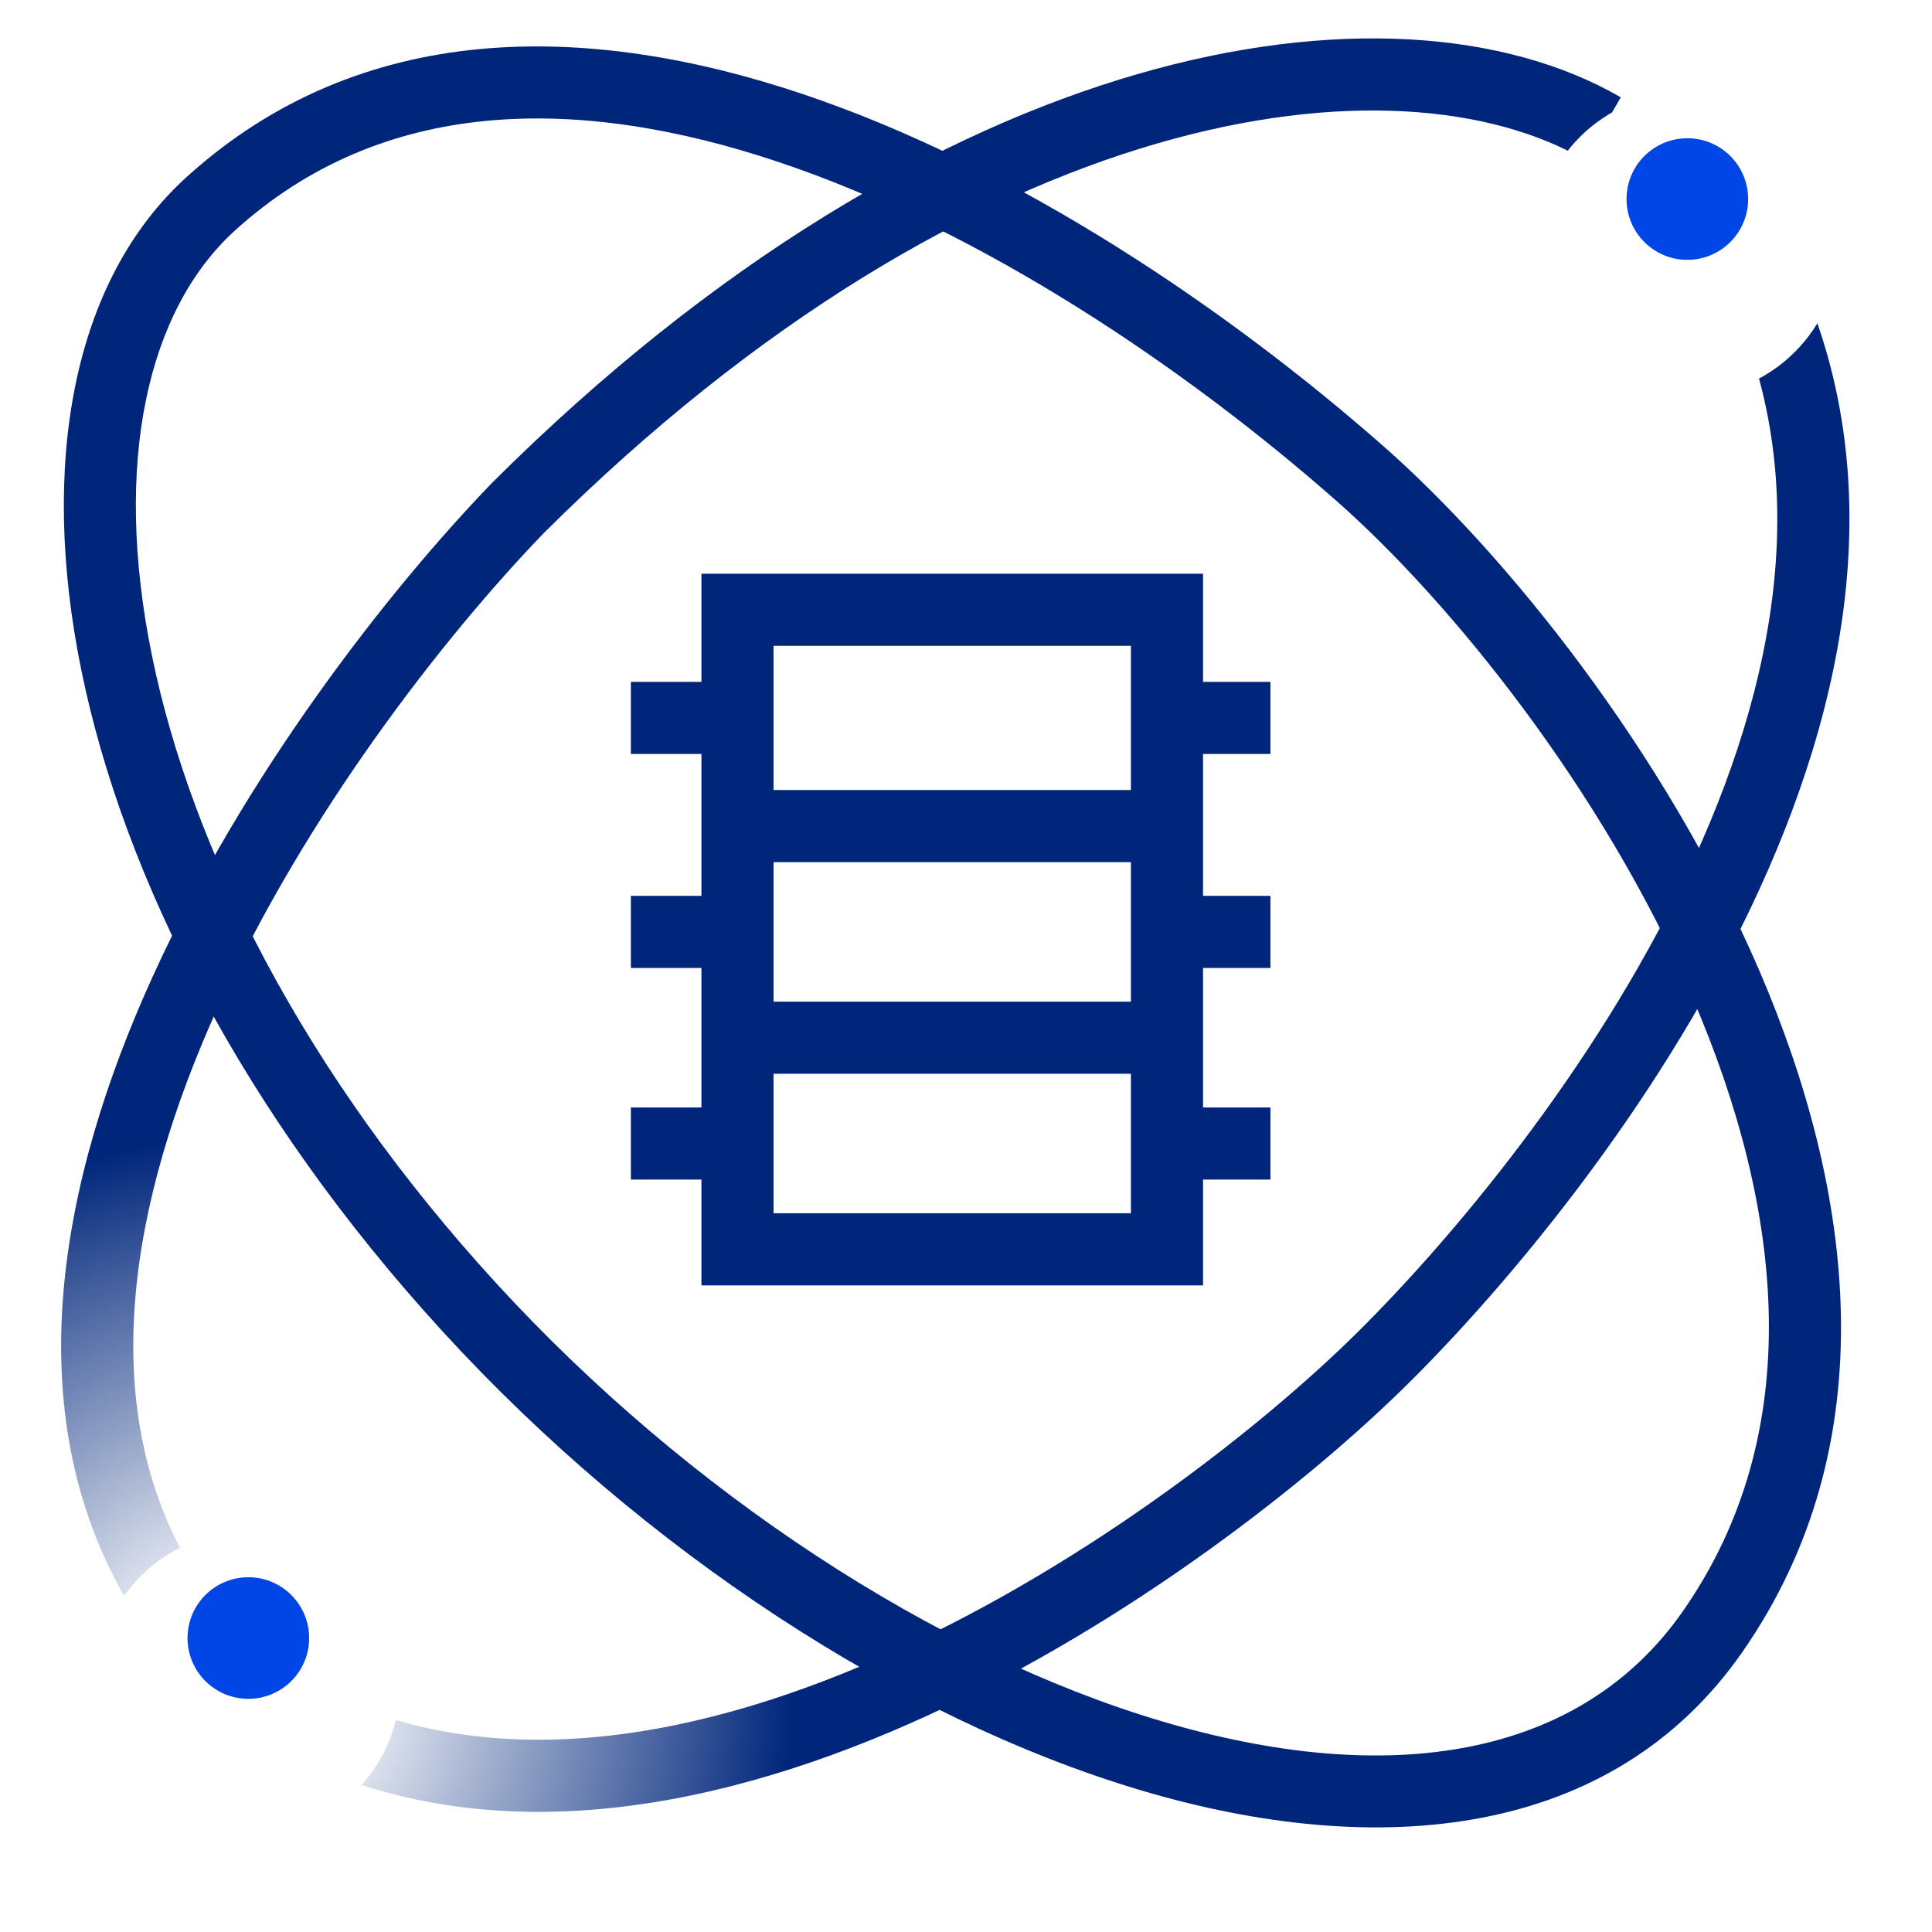
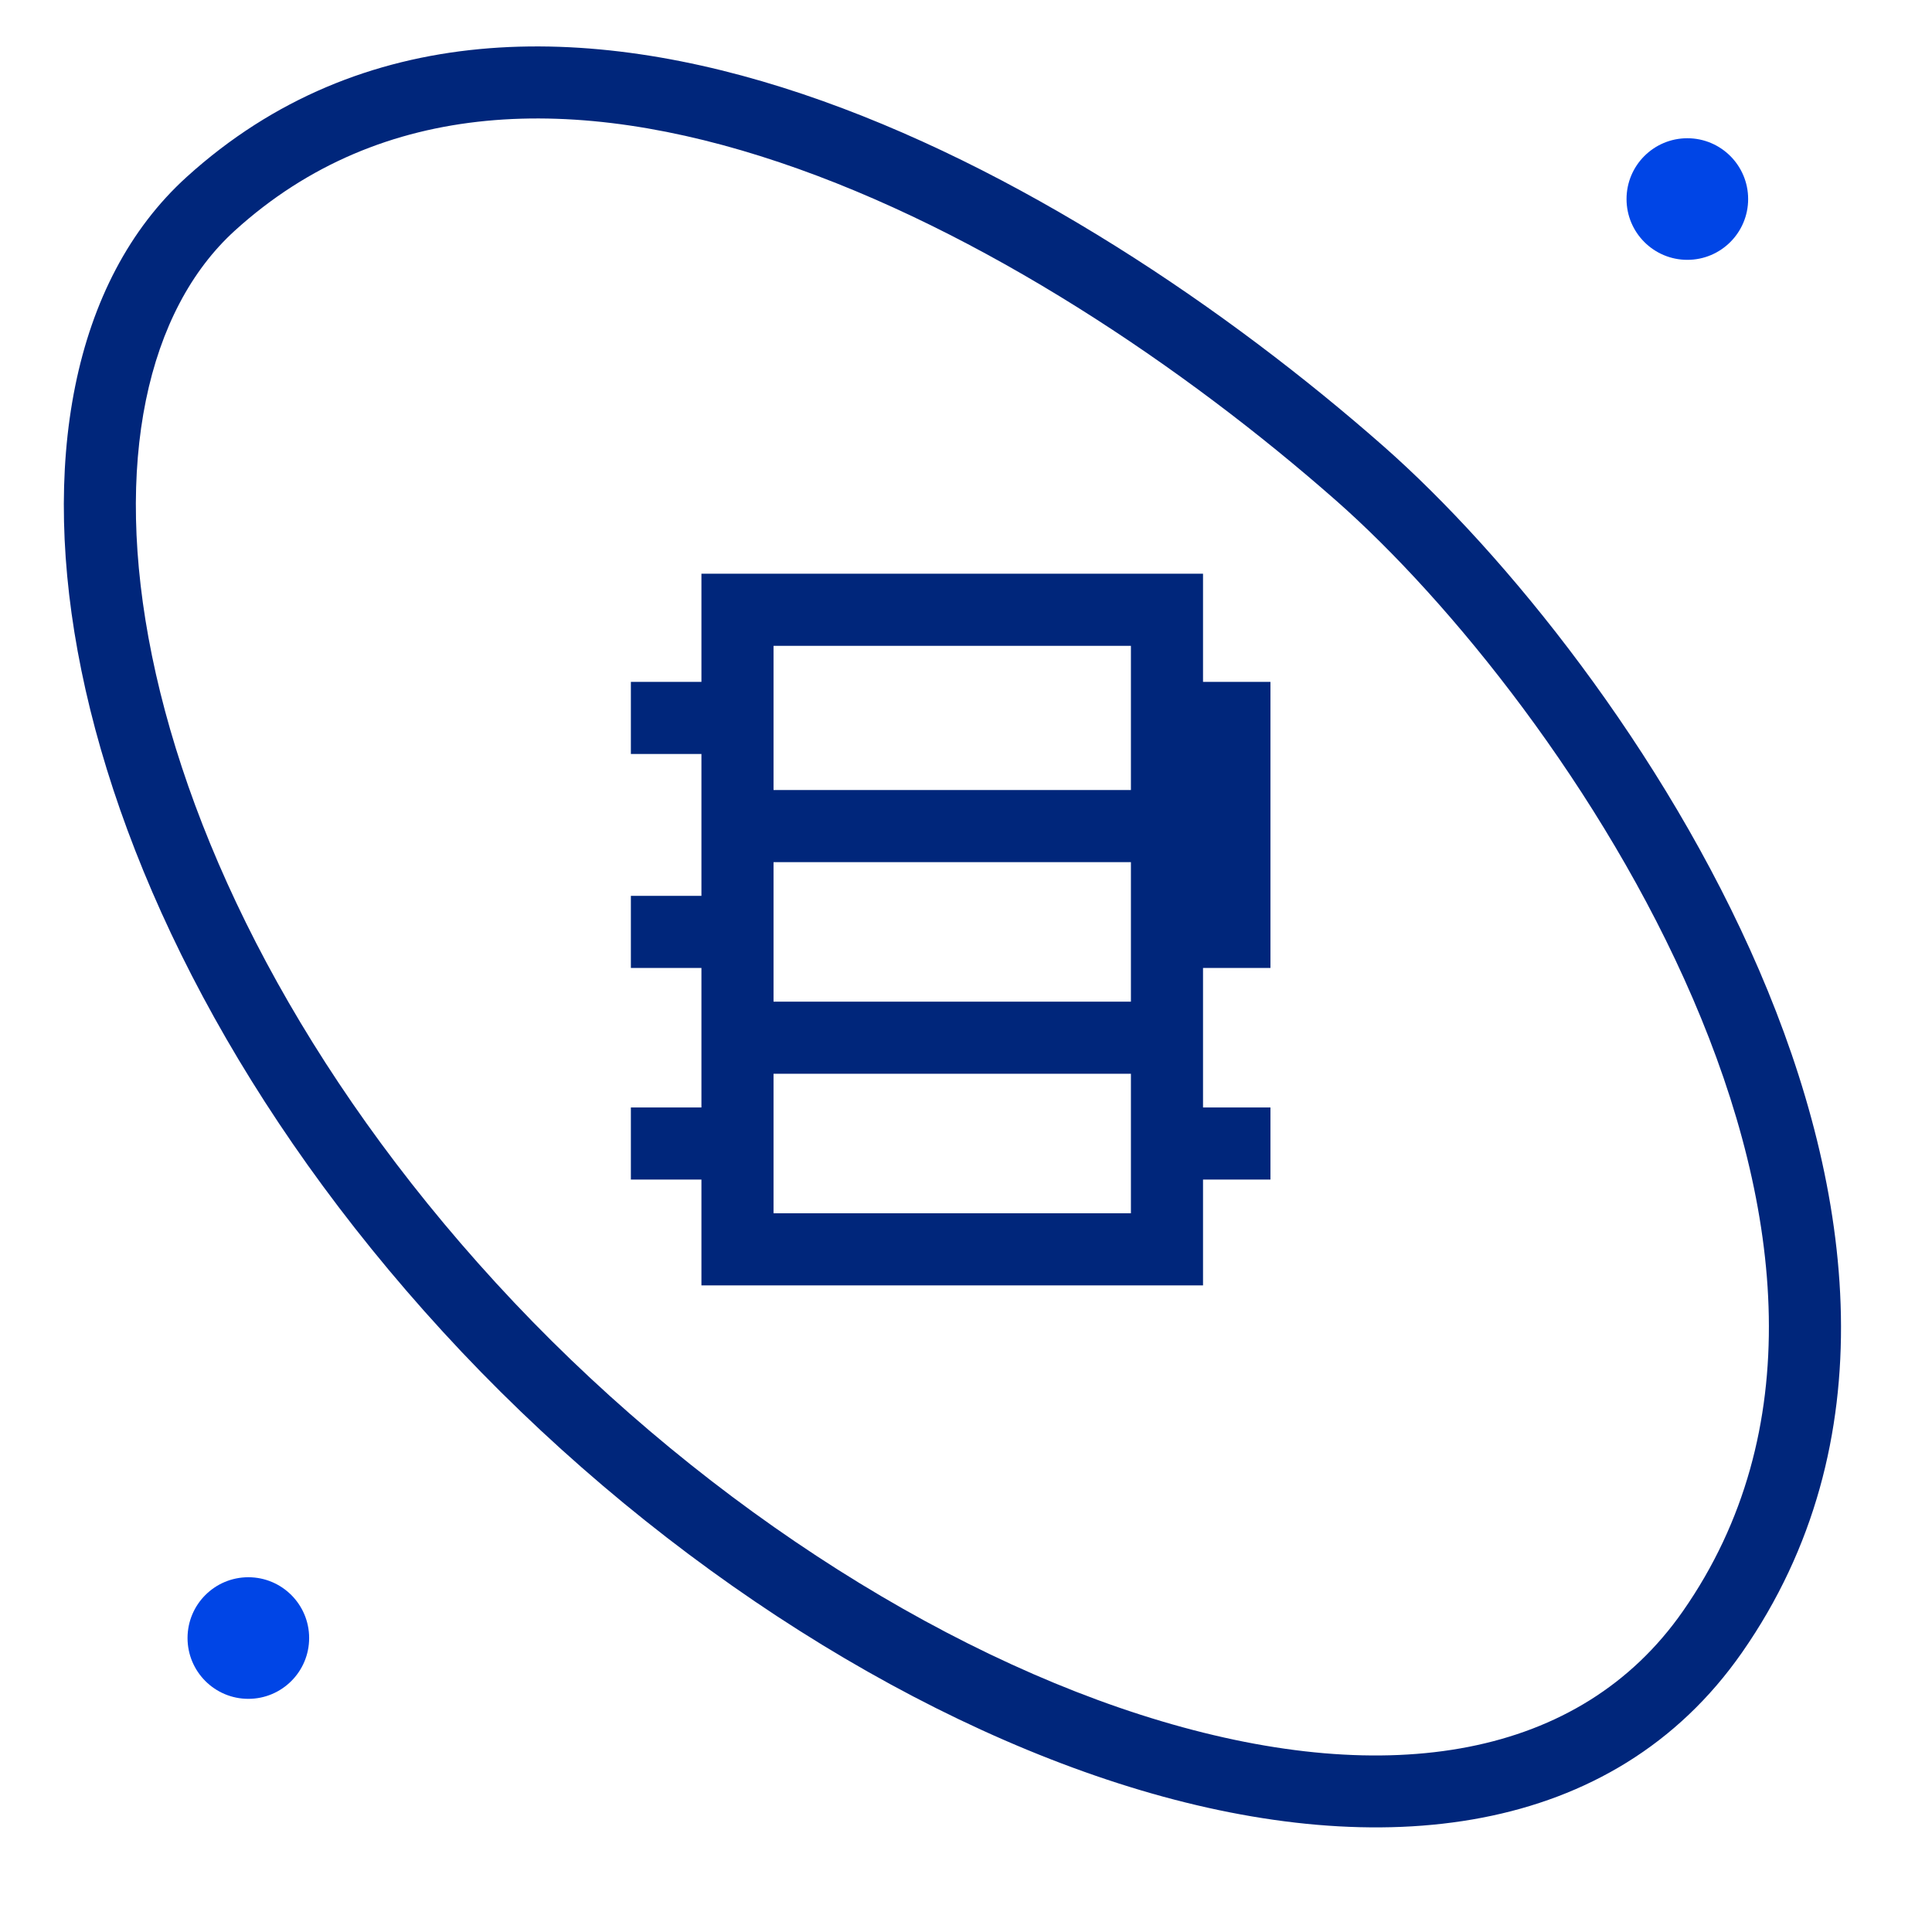
<svg xmlns="http://www.w3.org/2000/svg" width="85" height="85" viewBox="0 0 85 85" fill="none">
-   <path fill-rule="evenodd" clip-rule="evenodd" d="M30.86 25.241H52.928V30H55.894V33.172H52.928V39.414H55.894V42.586H52.928V48.724H55.894V51.896H52.928V56.552H30.86V51.896H27.756V48.724H30.86V42.586H27.756V39.414H30.86V33.172H27.756V30H30.86V25.241ZM34.032 28.414V34.758H49.756V28.414H34.032ZM49.756 37.931H34.032V44.069H49.756V37.931ZM49.756 47.241H34.032V53.379H49.756V47.241Z" fill="#00267B" />
+   <path fill-rule="evenodd" clip-rule="evenodd" d="M30.86 25.241H52.928V30H55.894V33.172V39.414H55.894V42.586H52.928V48.724H55.894V51.896H52.928V56.552H30.86V51.896H27.756V48.724H30.86V42.586H27.756V39.414H30.86V33.172H27.756V30H30.86V25.241ZM34.032 28.414V34.758H49.756V28.414H34.032ZM49.756 37.931H34.032V44.069H49.756V37.931ZM49.756 47.241H34.032V53.379H49.756V47.241Z" fill="#00267B" />
  <path fill-rule="evenodd" clip-rule="evenodd" d="M34.293 7.141C25.371 4.143 16.804 4.277 10.339 10.14C6.492 13.629 4.947 20.342 6.689 28.863C8.417 37.308 13.331 47.176 21.822 56.446C30.317 65.718 41.191 72.779 51.101 75.726C61.07 78.691 69.506 77.387 74.041 70.885C79.546 62.995 78.467 53.191 74.481 43.938C70.505 34.709 63.791 26.43 58.777 22.018C52.132 16.17 43.211 10.138 34.293 7.141ZM35.304 4.134C44.756 7.31 54.039 13.623 60.873 19.637C66.204 24.328 73.215 32.981 77.394 42.683C81.563 52.36 83.07 63.488 76.643 72.701C70.939 80.879 60.684 81.885 50.197 78.767C39.649 75.63 28.299 68.213 19.483 58.589C10.664 48.962 5.44 38.588 3.581 29.499C1.738 20.485 3.158 12.371 8.208 7.79C15.887 0.826 25.856 0.96 35.304 4.134Z" fill="#00267B" />
-   <path fill-rule="evenodd" clip-rule="evenodd" d="M23.921 23.457C33.416 13.999 42.826 8.66 50.896 6.316C59.008 3.96 65.629 4.66 69.72 7.028L71.309 4.282C66.227 1.34 58.641 0.763 50.012 3.27C41.344 5.787 31.482 11.445 21.671 21.221L21.66 21.232L21.649 21.243C17.052 26.004 10.733 34.113 6.684 43.038C2.662 51.902 0.693 62.006 5.556 70.383L8.3 68.79C4.226 61.773 5.682 52.923 9.573 44.348C13.433 35.84 19.507 28.031 23.921 23.457ZM74.143 38.618C78.217 30.091 79.981 20.766 75.79 12.511L78.618 11.075C83.461 20.613 81.26 31.081 77.006 39.985C72.74 48.915 66.266 56.595 61.976 60.85C57.664 65.127 49.791 71.349 40.849 75.458C31.954 79.546 21.622 81.709 12.697 77.209L14.125 74.377C21.751 78.222 30.936 76.522 39.524 72.576C48.066 68.651 55.64 62.666 59.742 58.598C63.866 54.508 70.082 47.119 74.143 38.618Z" fill="url(#paint0_radial)" />
  <g filter="url(#filter0_d)">
    <circle cx="10.926" cy="72.067" r="6.688" fill="white" />
  </g>
  <circle cx="10.926" cy="72.067" r="2.675" fill="#0045E6" />
  <g filter="url(#filter1_d)">
    <circle cx="74.237" cy="8.756" r="6.688" fill="white" />
  </g>
  <circle cx="74.236" cy="8.757" r="2.675" fill="#0045E6" />
  <defs>
    <filter id="filter0_d" x="0.239" y="63.379" width="21.375" height="21.375" filterUnits="userSpaceOnUse" color-interpolation-filters="sRGB">
      <feFlood flood-opacity="0" result="BackgroundImageFix" />
      <feColorMatrix in="SourceAlpha" type="matrix" values="0 0 0 0 0 0 0 0 0 0 0 0 0 0 0 0 0 0 127 0" result="hardAlpha" />
      <feOffset dy="2" />
      <feGaussianBlur stdDeviation="2" />
      <feColorMatrix type="matrix" values="0 0 0 0 0 0 0 0 0 0 0 0 0 0 0 0 0 0 0.45 0" />
      <feBlend mode="normal" in2="BackgroundImageFix" result="effect1_dropShadow" />
      <feBlend mode="normal" in="SourceGraphic" in2="effect1_dropShadow" result="shape" />
    </filter>
    <filter id="filter1_d" x="63.549" y="0.069" width="21.375" height="21.375" filterUnits="userSpaceOnUse" color-interpolation-filters="sRGB">
      <feFlood flood-opacity="0" result="BackgroundImageFix" />
      <feColorMatrix in="SourceAlpha" type="matrix" values="0 0 0 0 0 0 0 0 0 0 0 0 0 0 0 0 0 0 127 0" result="hardAlpha" />
      <feOffset dy="2" />
      <feGaussianBlur stdDeviation="2" />
      <feColorMatrix type="matrix" values="0 0 0 0 0 0 0 0 0 0 0 0 0 0 0 0 0 0 0.45 0" />
      <feBlend mode="normal" in2="BackgroundImageFix" result="effect1_dropShadow" />
      <feBlend mode="normal" in="SourceGraphic" in2="effect1_dropShadow" result="shape" />
    </filter>
    <radialGradient id="paint0_radial" cx="0" cy="0" r="1" gradientUnits="userSpaceOnUse" gradientTransform="translate(10.377 74.414) rotate(-46.026) scale(38.141 38.473)">
      <stop offset="0.094" stop-color="#00267B" stop-opacity="0" />
      <stop offset="0.635" stop-color="#00267B" />
      <stop offset="1" stop-color="#00267B" />
    </radialGradient>
  </defs>
</svg>